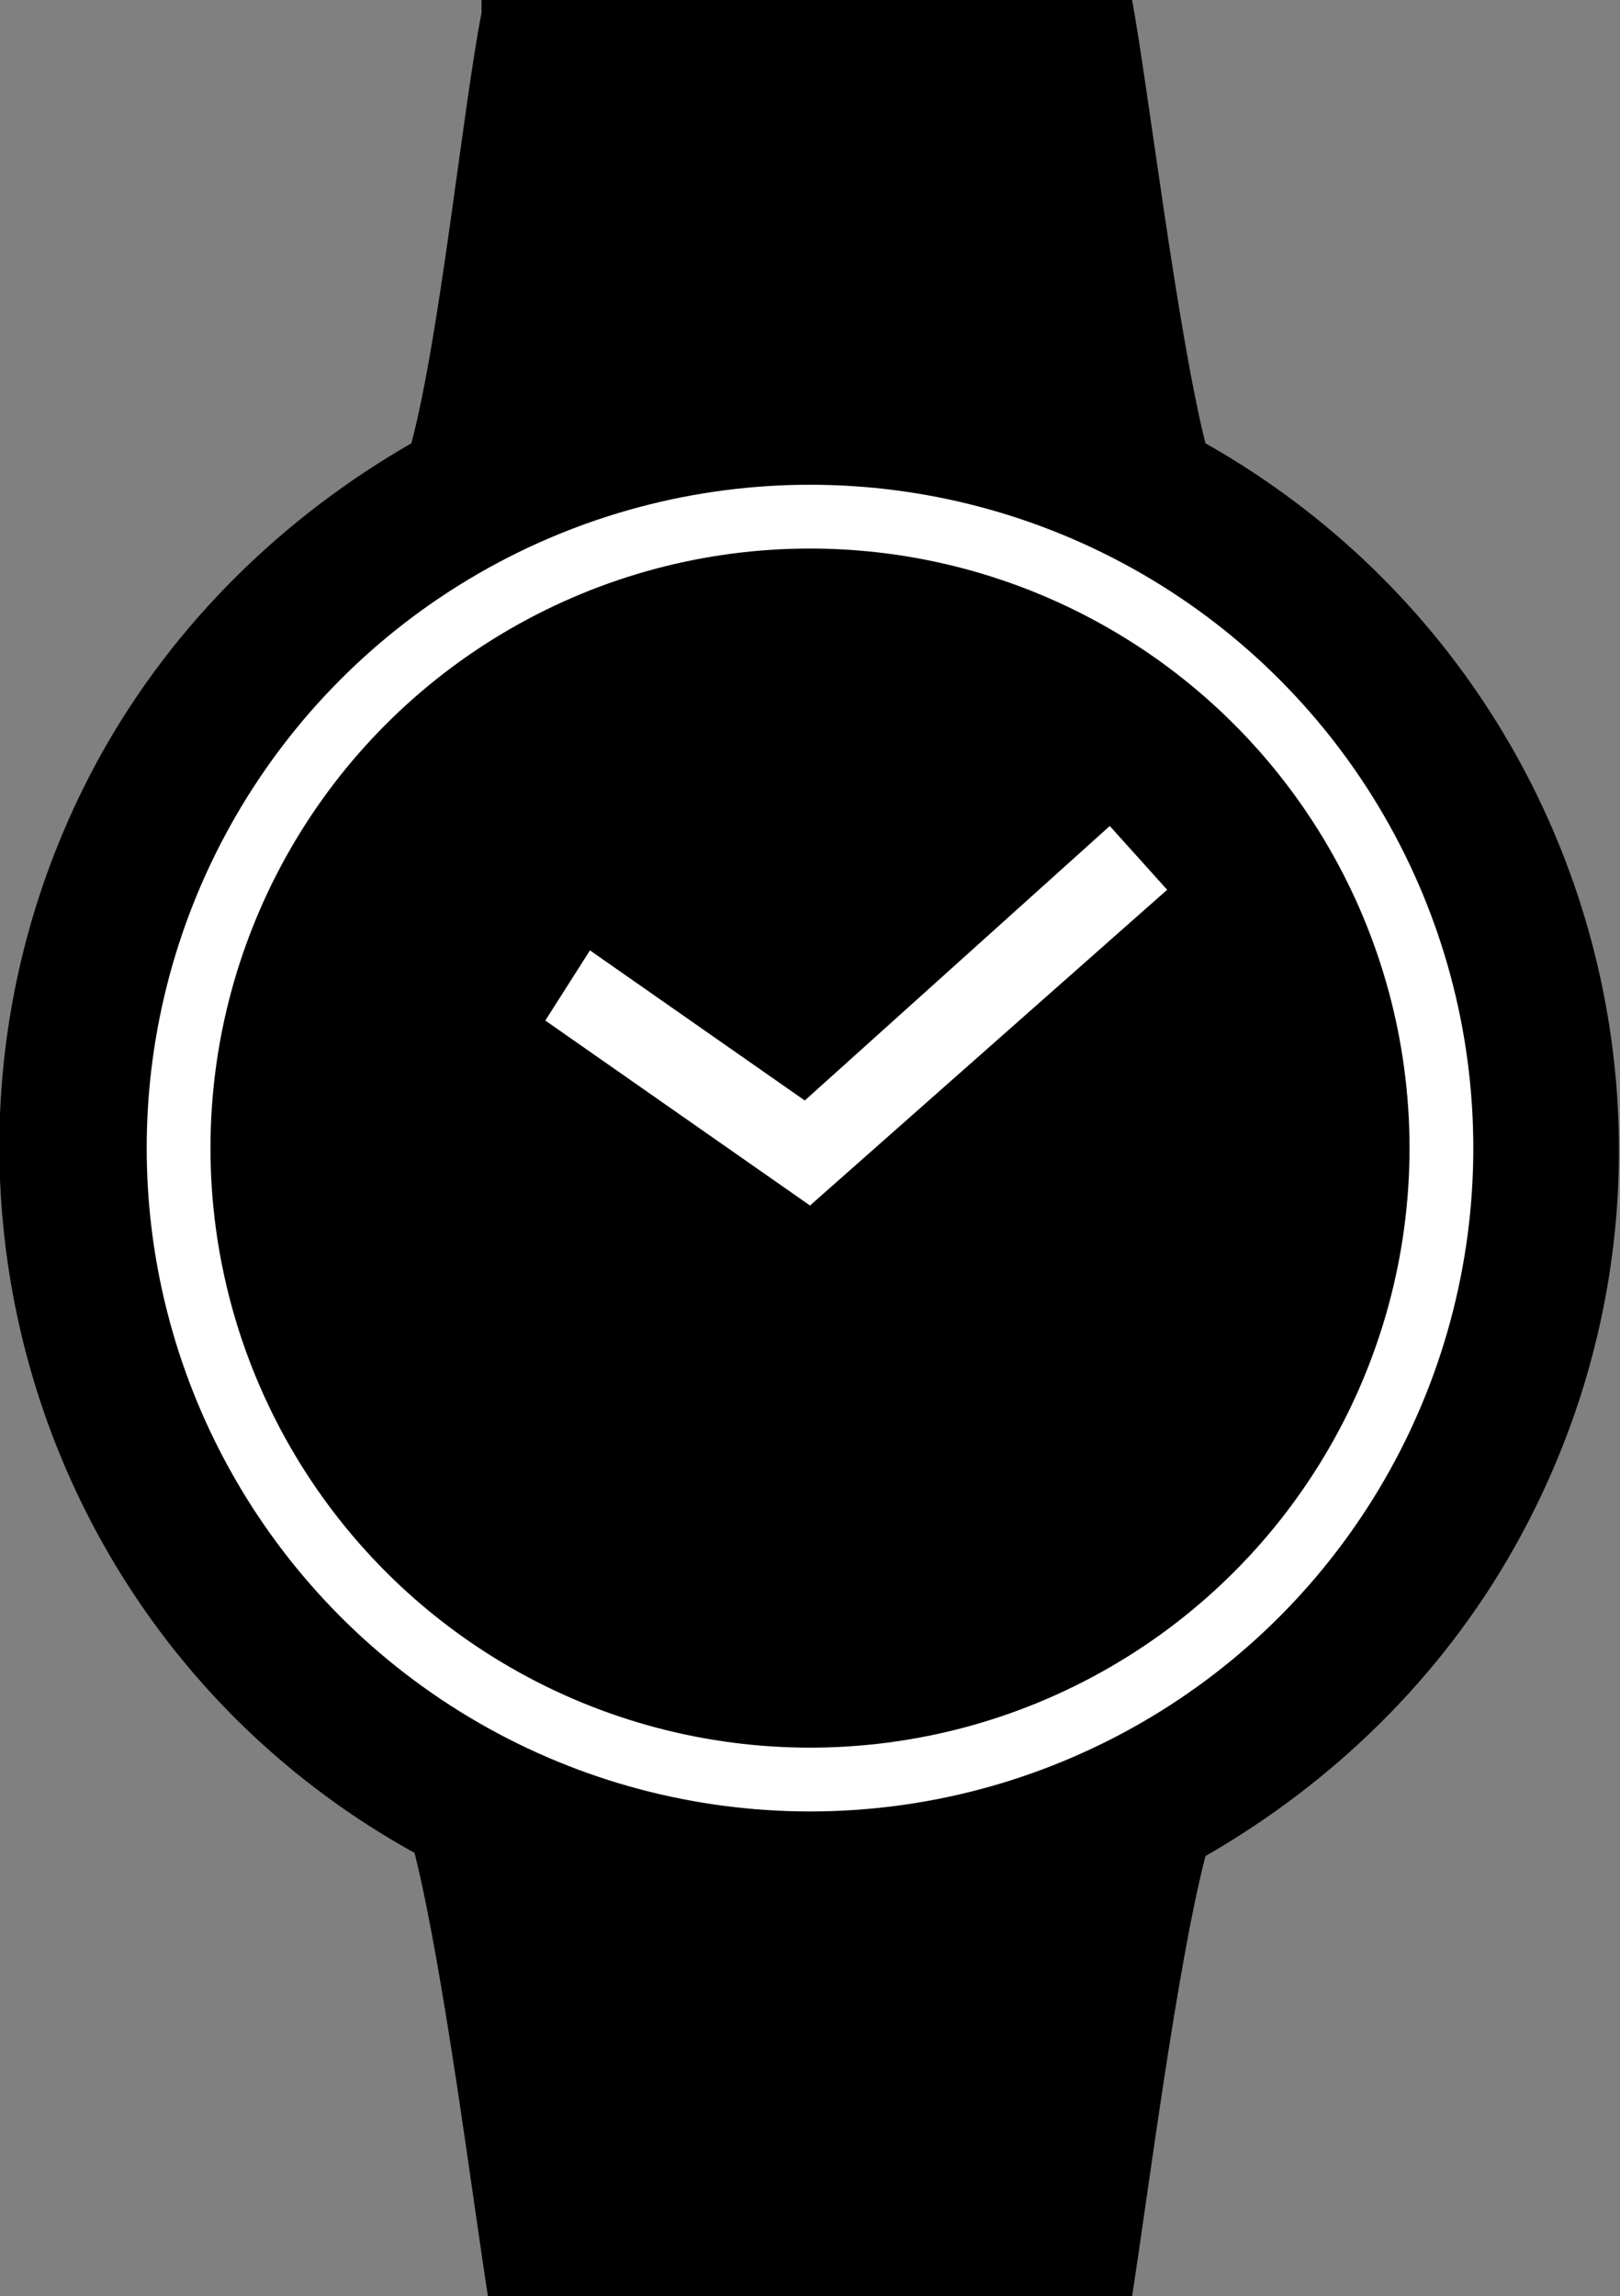
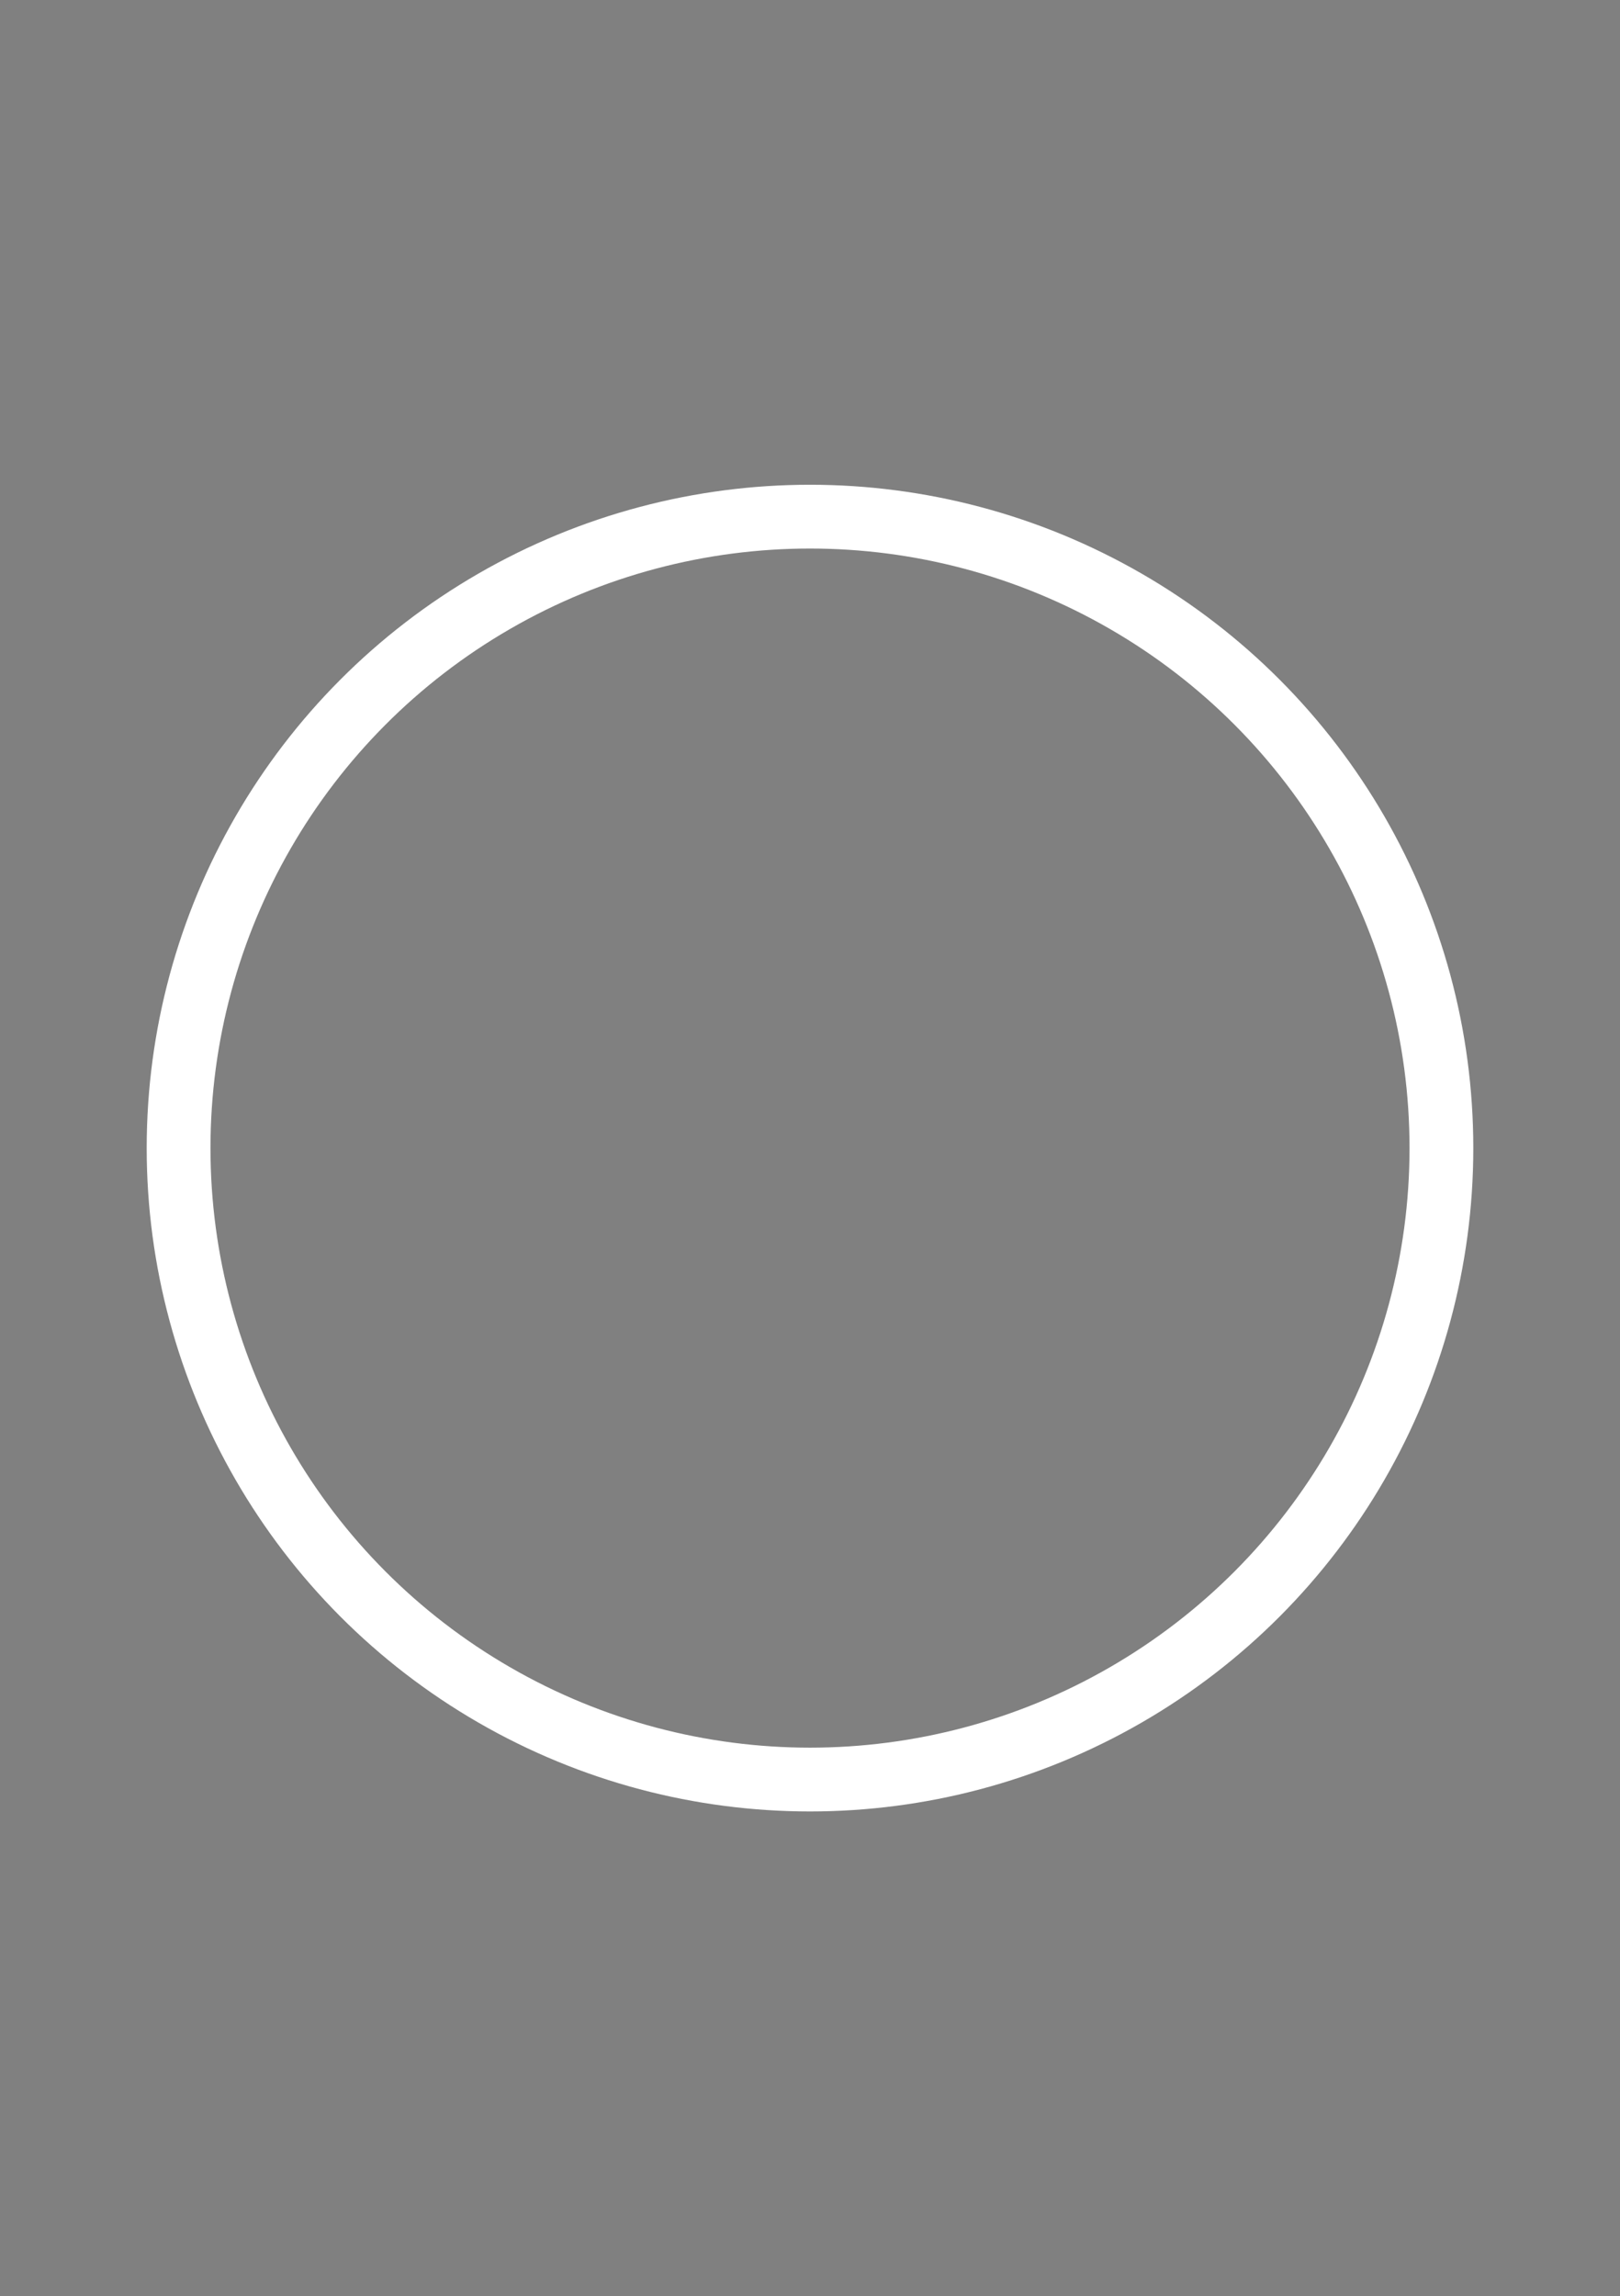
<svg xmlns="http://www.w3.org/2000/svg" version="1.1" id="Layer_1" x="0px" y="0px" width="50.8px" height="72px" viewBox="0 0 50.8 72" enable-background="new 0 0 50.8 72" xml:space="preserve">
  <rect x="0" y="0" width="50.8" height="72" fill="#808080" stroke="none" />
  <g>
-     <path d="M15.3,0h20.2c0.5,2.7,1.4,10.3,2.3,13.9c12.2,6.9,16.6,22.3,9.7,34.6c-2.3,4.1-5.7,7.4-9.7,9.7C36.9,61.7,36,68.8,35.5,72   H15.3c-0.5-3.2-1.4-10.3-2.3-13.9C0.7,51.3-3.6,35.8,3.2,23.6c2.3-4.1,5.7-7.4,9.7-9.7c0.9-3.4,1.6-10.4,2.2-13.5V0l0,0H15.3z" />
    <circle fill="none" stroke="#FFFFFF" stroke-width="2" stroke-miterlimit="10" cx="25.4" cy="36" r="19.8" />
-     <path fill="#FFFFFF" d="M23.8,35.8l11-9.9l1.8,2l-11.2,9.9L23.8,35.8z" />
-     <path fill="#FFFFFF" d="M17.1,32l1.4-2.2l8.3,5.8l-1.4,2.2L17.1,32z" />
  </g>
</svg>